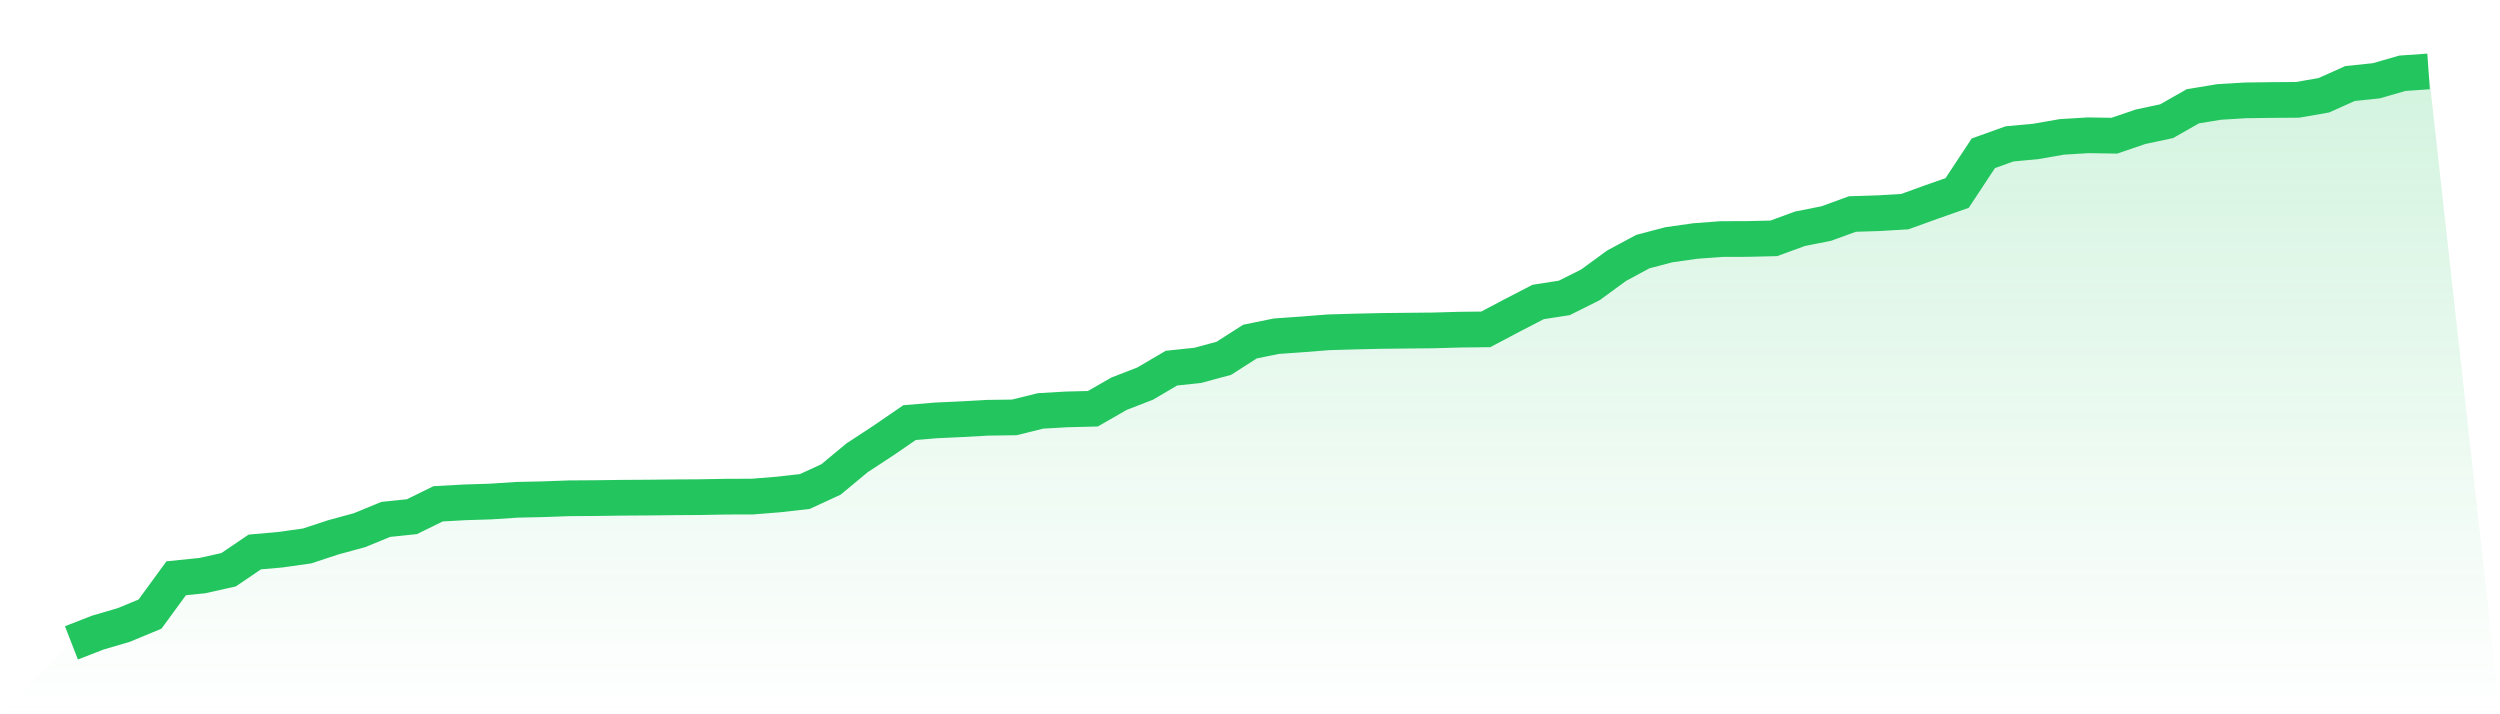
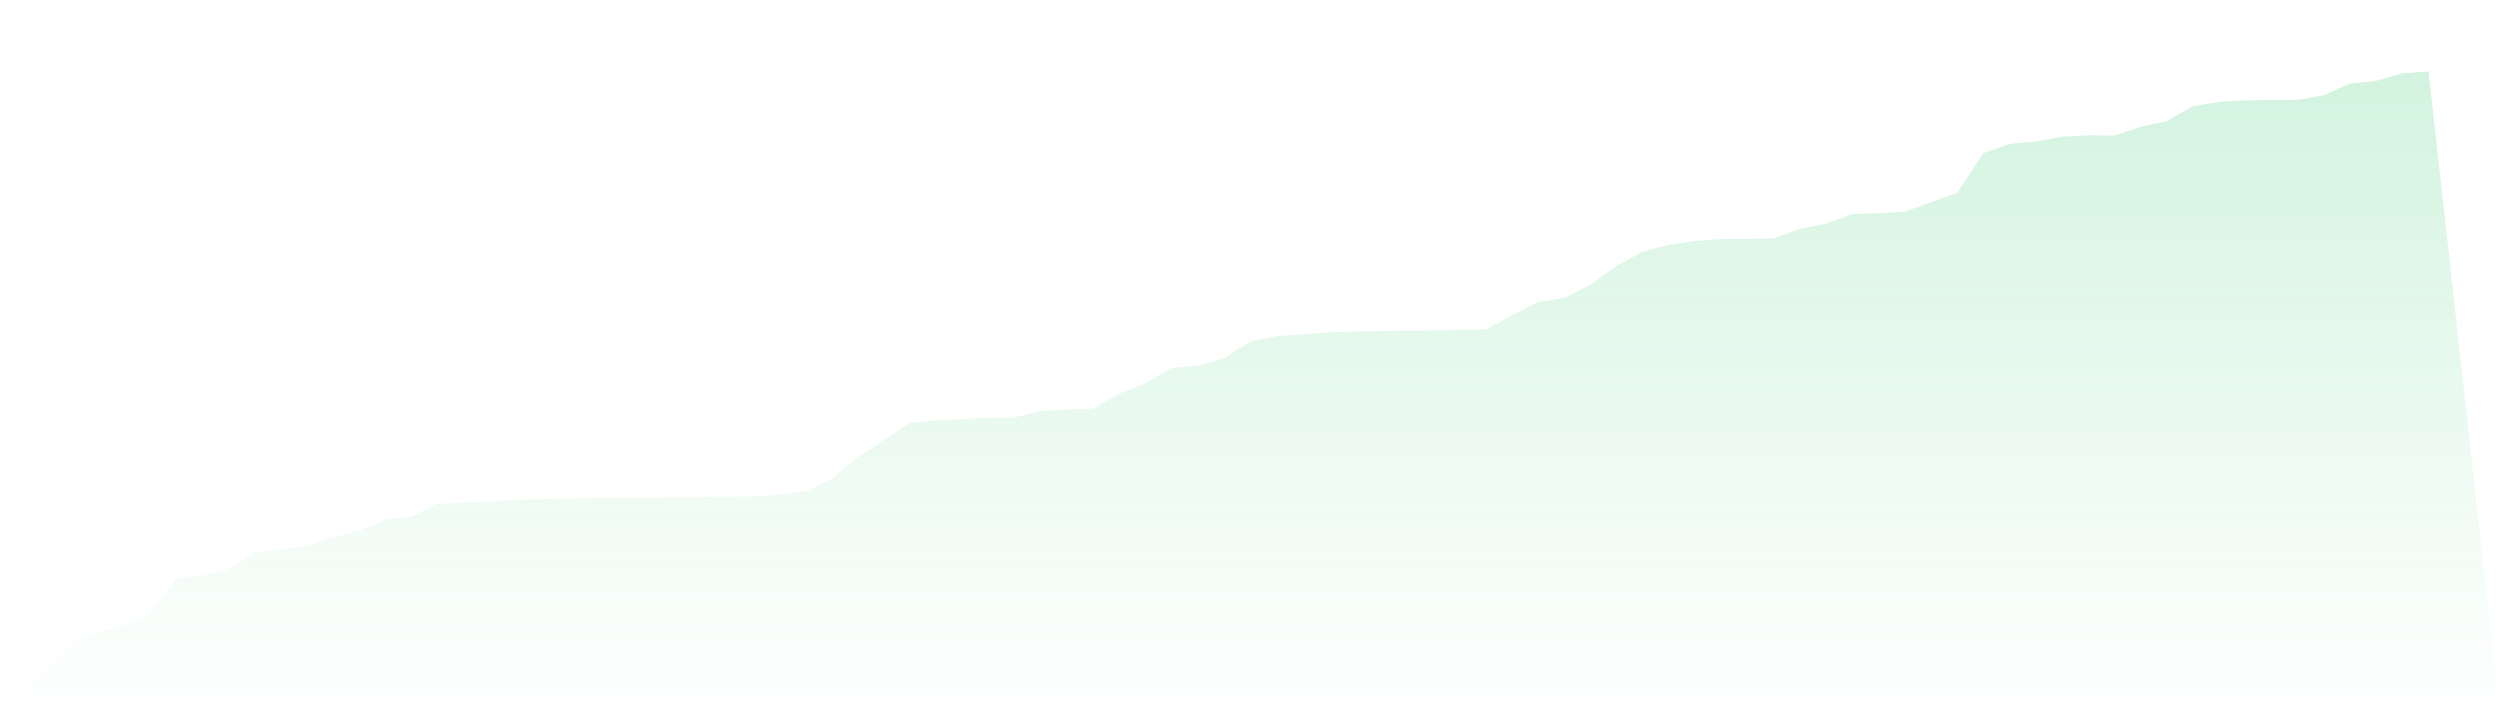
<svg xmlns="http://www.w3.org/2000/svg" viewBox="0 0 140 40">
  <defs>
    <linearGradient id="gradient" x1="0" x2="0" y1="0" y2="1">
      <stop offset="0%" stop-color="#22c55e" stop-opacity="0.2" />
      <stop offset="100%" stop-color="#22c55e" stop-opacity="0" />
    </linearGradient>
  </defs>
  <path d="M4,36 L4,36 L5.467,35.429 L6.933,34.998 L8.4,34.39 L9.867,32.383 L11.333,32.233 L12.8,31.906 L14.267,30.911 L15.733,30.781 L17.2,30.572 L18.667,30.089 L20.133,29.69 L21.6,29.087 L23.067,28.934 L24.533,28.214 L26,28.132 L27.467,28.086 L28.933,27.989 L30.4,27.957 L31.867,27.904 L33.333,27.894 L34.8,27.874 L36.267,27.865 L37.733,27.849 L39.2,27.84 L40.667,27.813 L42.133,27.809 L43.6,27.691 L45.067,27.525 L46.533,26.851 L48,25.634 L49.467,24.673 L50.933,23.667 L52.4,23.543 L53.867,23.475 L55.333,23.394 L56.8,23.374 L58.267,23.011 L59.733,22.926 L61.2,22.89 L62.667,22.048 L64.133,21.479 L65.6,20.616 L67.067,20.461 L68.533,20.066 L70,19.128 L71.467,18.828 L72.933,18.724 L74.4,18.609 L75.867,18.566 L77.333,18.533 L78.8,18.517 L80.267,18.503 L81.733,18.461 L83.2,18.445 L84.667,17.671 L86.133,16.911 L87.6,16.683 L89.067,15.949 L90.533,14.877 L92,14.089 L93.467,13.704 L94.933,13.497 L96.4,13.387 L97.867,13.382 L99.333,13.347 L100.8,12.81 L102.267,12.52 L103.733,11.985 L105.2,11.939 L106.667,11.853 L108.133,11.322 L109.6,10.807 L111.067,8.584 L112.533,8.057 L114,7.921 L115.467,7.665 L116.933,7.576 L118.4,7.599 L119.867,7.1 L121.333,6.786 L122.8,5.951 L124.267,5.71 L125.733,5.621 L127.2,5.601 L128.667,5.591 L130.133,5.335 L131.6,4.678 L133.067,4.525 L134.533,4.103 L136,4 L140,40 L0,40 z" fill="url(#gradient)" />
-   <path d="M4,36 L4,36 L5.467,35.429 L6.933,34.998 L8.4,34.39 L9.867,32.383 L11.333,32.233 L12.8,31.906 L14.267,30.911 L15.733,30.781 L17.2,30.572 L18.667,30.089 L20.133,29.69 L21.6,29.087 L23.067,28.934 L24.533,28.214 L26,28.132 L27.467,28.086 L28.933,27.989 L30.4,27.957 L31.867,27.904 L33.333,27.894 L34.8,27.874 L36.267,27.865 L37.733,27.849 L39.2,27.84 L40.667,27.813 L42.133,27.809 L43.6,27.691 L45.067,27.525 L46.533,26.851 L48,25.634 L49.467,24.673 L50.933,23.667 L52.4,23.543 L53.867,23.475 L55.333,23.394 L56.8,23.374 L58.267,23.011 L59.733,22.926 L61.2,22.89 L62.667,22.048 L64.133,21.479 L65.6,20.616 L67.067,20.461 L68.533,20.066 L70,19.128 L71.467,18.828 L72.933,18.724 L74.4,18.609 L75.867,18.566 L77.333,18.533 L78.8,18.517 L80.267,18.503 L81.733,18.461 L83.2,18.445 L84.667,17.671 L86.133,16.911 L87.6,16.683 L89.067,15.949 L90.533,14.877 L92,14.089 L93.467,13.704 L94.933,13.497 L96.4,13.387 L97.867,13.382 L99.333,13.347 L100.8,12.81 L102.267,12.52 L103.733,11.985 L105.2,11.939 L106.667,11.853 L108.133,11.322 L109.6,10.807 L111.067,8.584 L112.533,8.057 L114,7.921 L115.467,7.665 L116.933,7.576 L118.4,7.599 L119.867,7.1 L121.333,6.786 L122.8,5.951 L124.267,5.71 L125.733,5.621 L127.2,5.601 L128.667,5.591 L130.133,5.335 L131.6,4.678 L133.067,4.525 L134.533,4.103 L136,4" fill="none" stroke="#22c55e" stroke-width="2" />
</svg>